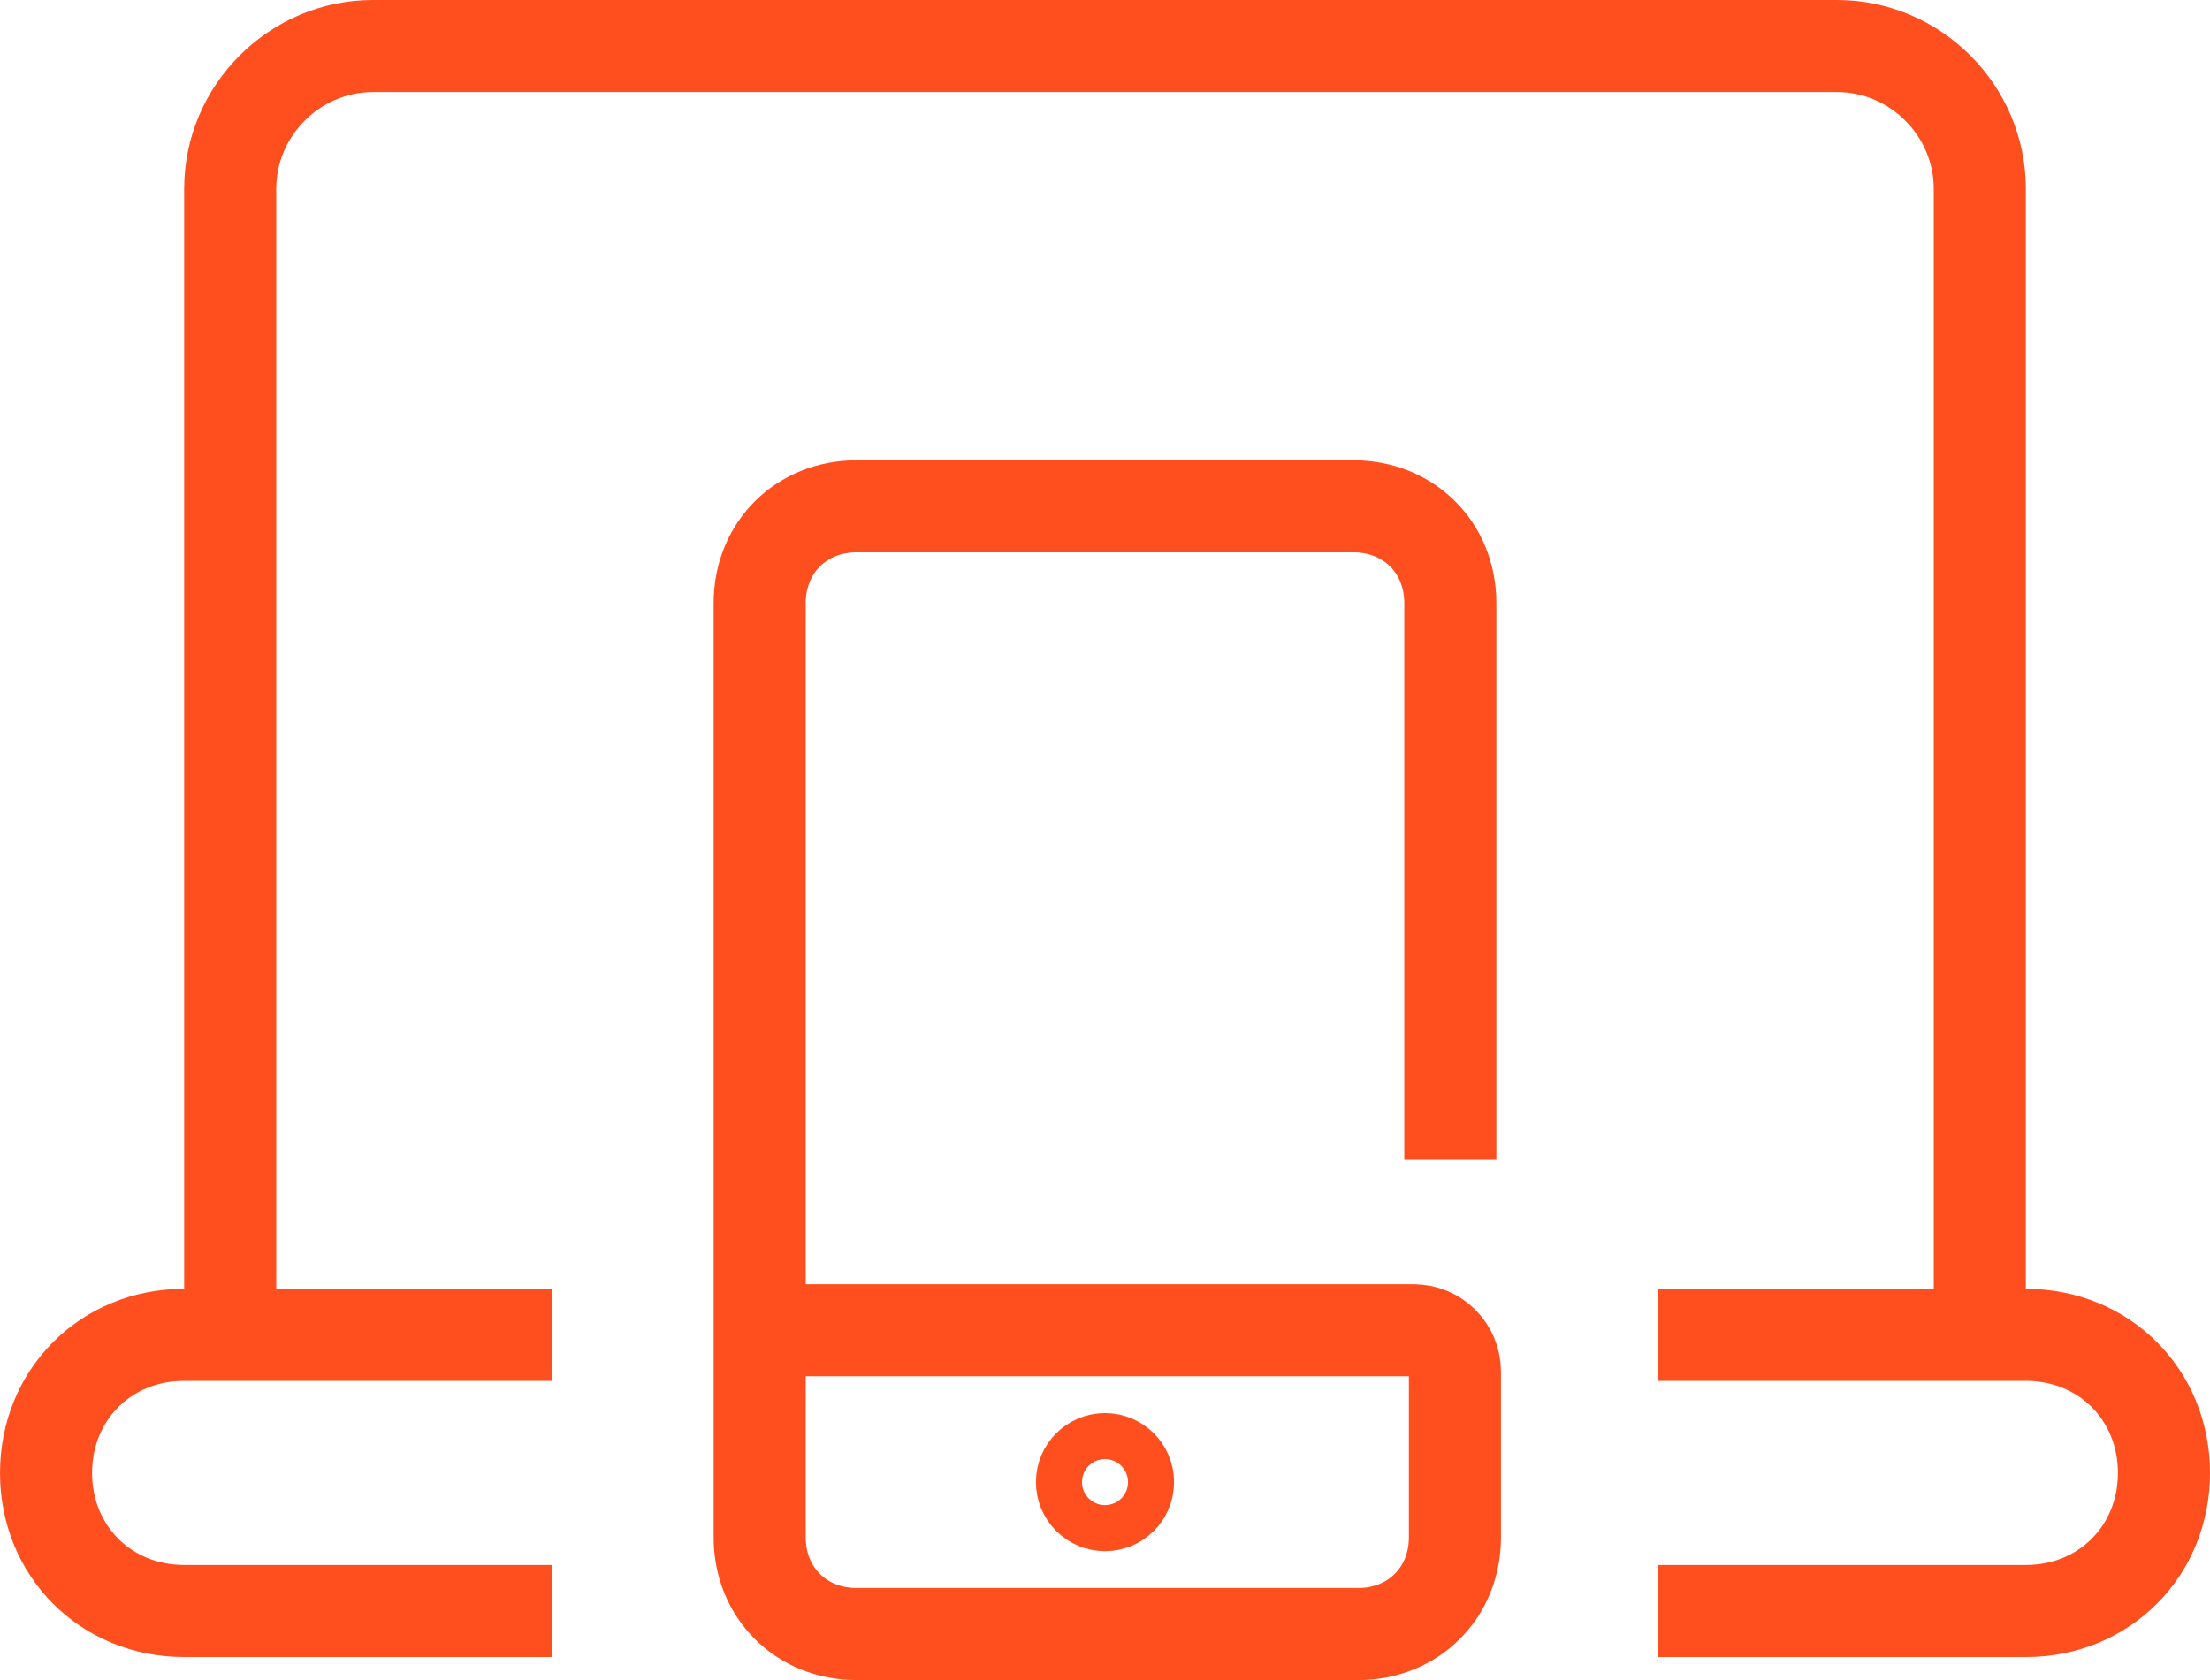
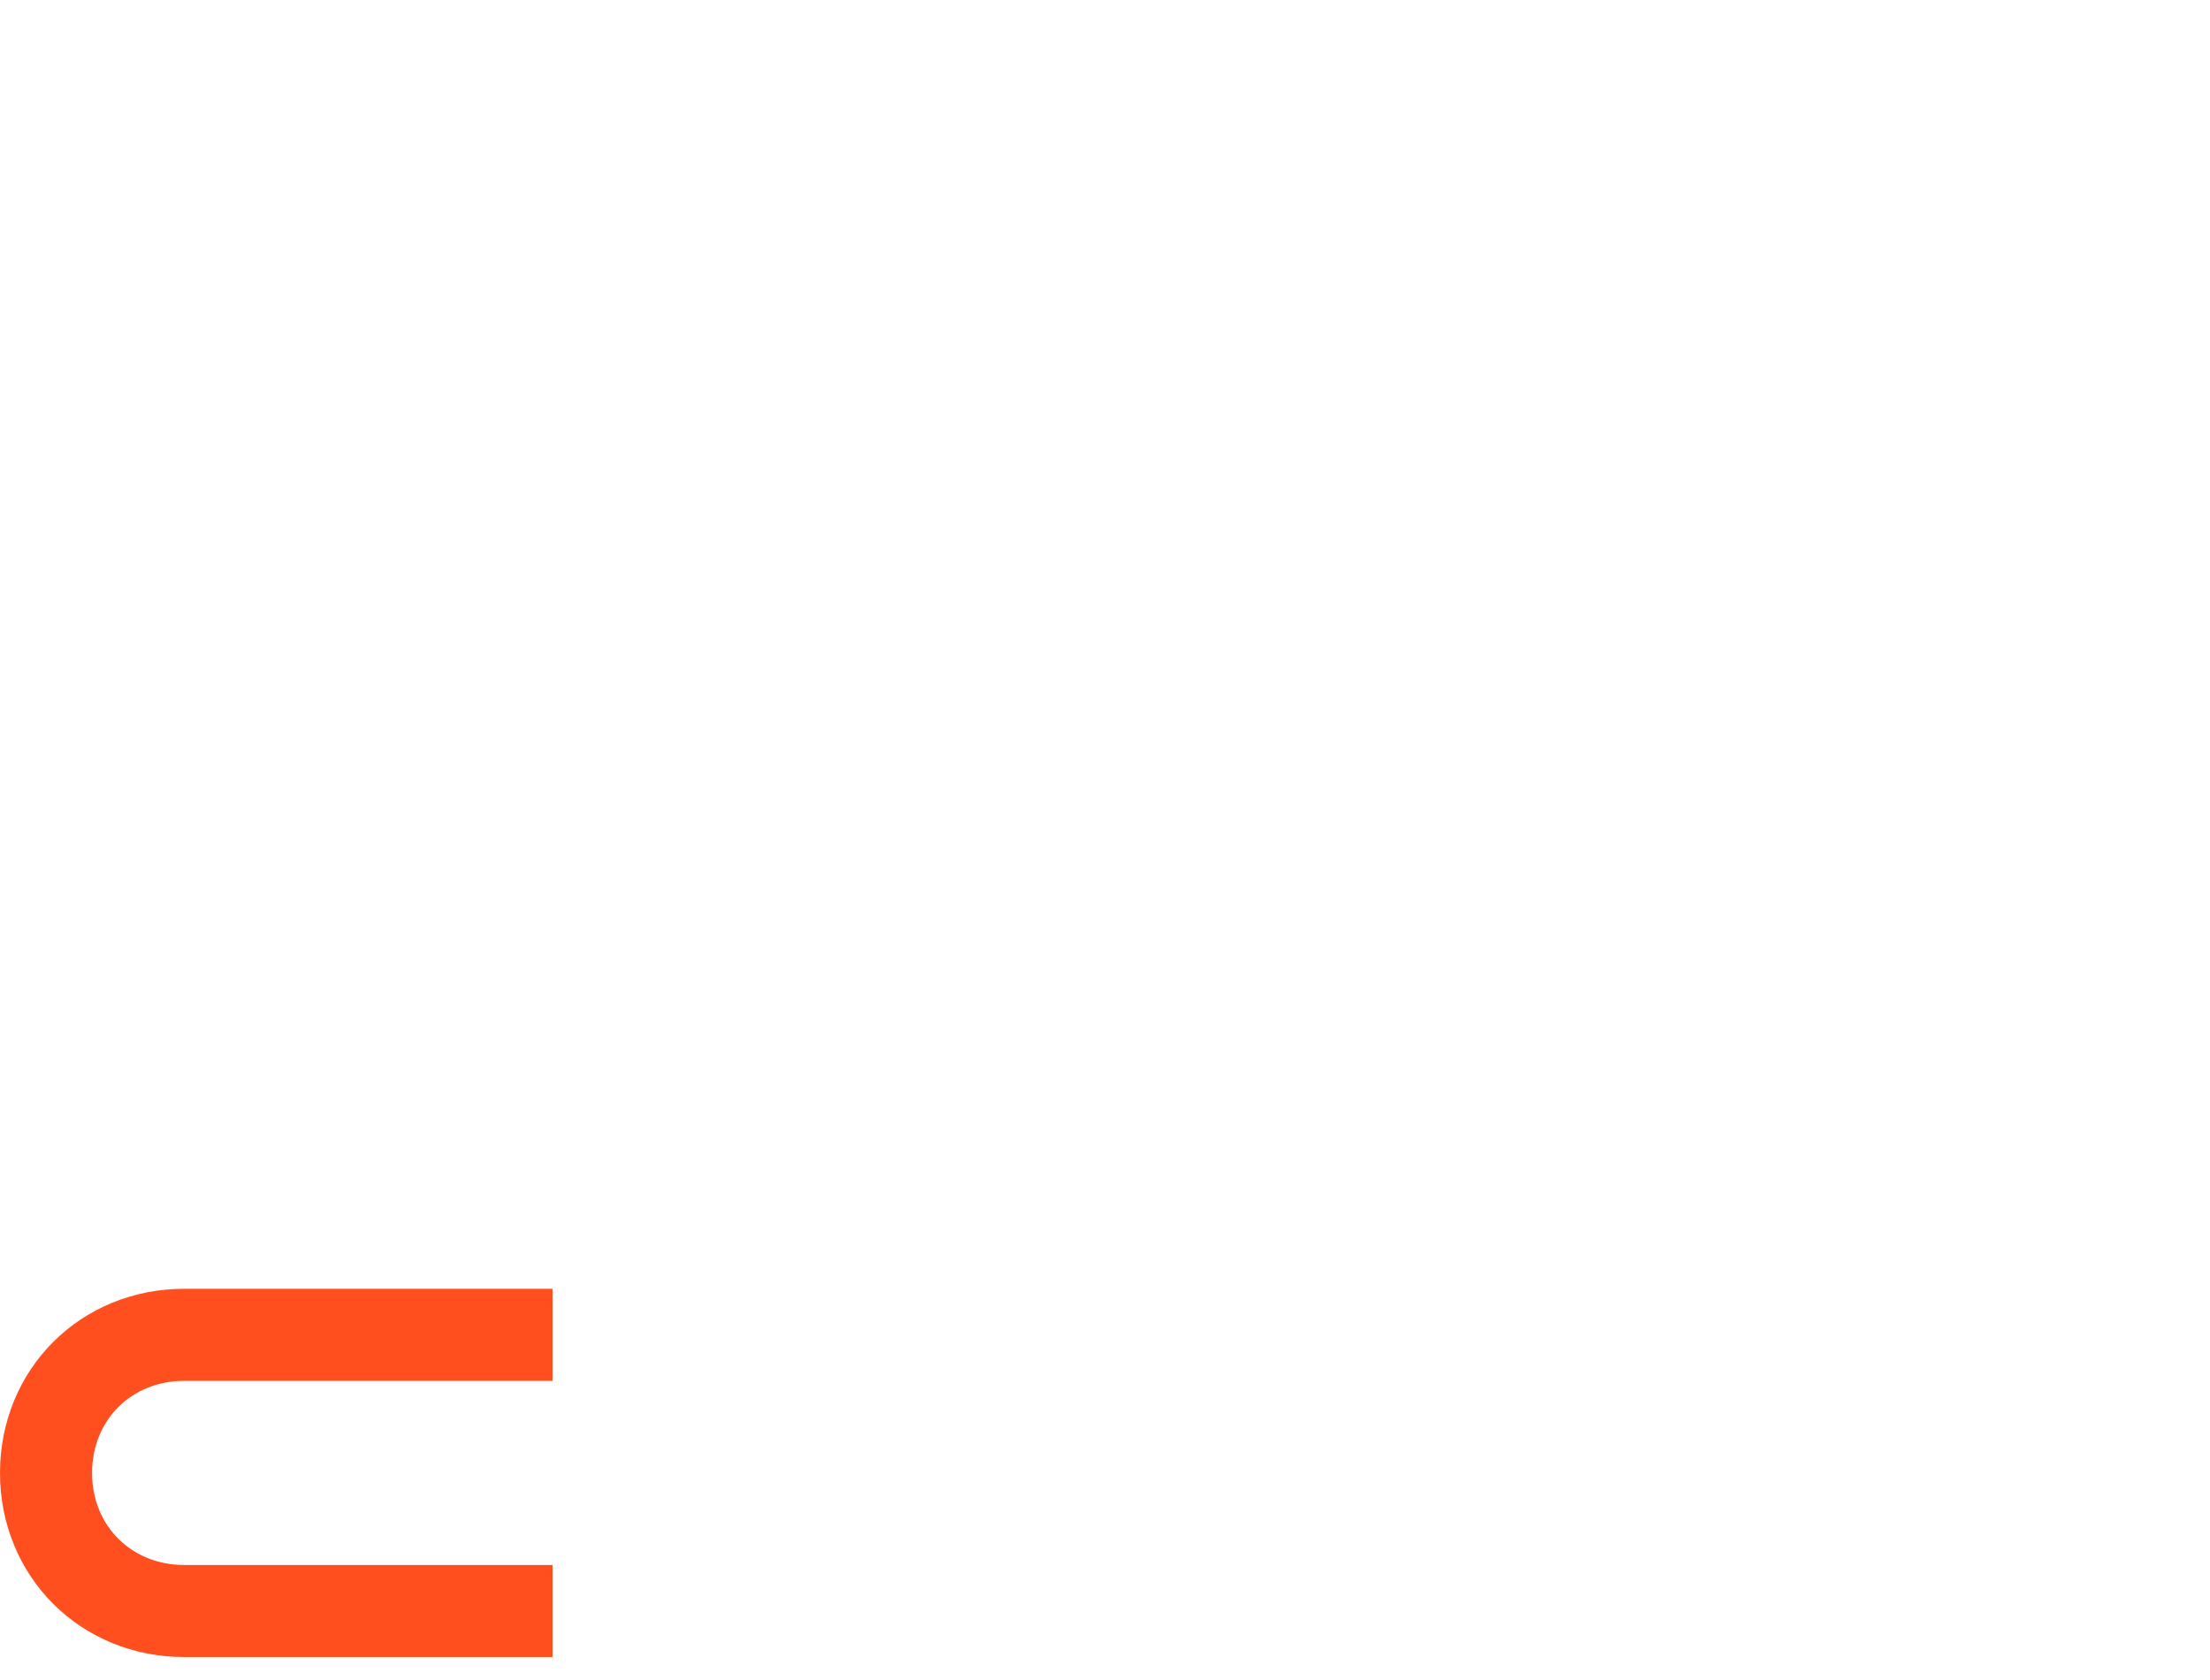
<svg xmlns="http://www.w3.org/2000/svg" id="Layer_1" x="0px" y="0px" viewBox="0 0 48 36.5" style="enable-background:new 0 0 48 36.5;" xml:space="preserve">
  <style type="text/css"> .st0{fill:none;stroke:#FF4F1F;stroke-width:2;stroke-miterlimit:10;} .st1{fill:none;stroke:#FF4F1F;stroke-miterlimit:10;} </style>
  <title>mobile laptop 2</title>
  <g id="Layer_2_1_">
    <g id="Layer_147">
-       <path class="st0" d="M5,28.8V4.1C5,2.4,6.4,1,8.1,1c0,0,0,0,0,0h31.8C41.6,1,43,2.4,43,4.1l0,0v24.7" />
      <path class="st0" d="M12,35H4c-1.7,0-3-1.3-3-3l0,0c0-1.7,1.3-3,3-3h8" />
-       <path class="st0" d="M36,29h8c1.7,0,3,1.3,3,3l0,0c0,1.7-1.3,3-3,3h-8" />
-       <path class="st0" d="M31.5,25.2V13.1c0-1.2-0.9-2.1-2.1-2.1H18.6c-1.2,0-2.1,0.9-2.1,2.1v20.3c0,1.2,0.9,2.1,2.1,2.1h10.9 c1.2,0,2.1-0.9,2.1-2.1v-3.6c0-0.5-0.4-0.9-0.9-0.9c0,0,0,0,0,0H16.5" />
-       <circle class="st1" cx="24" cy="32.2" r="1" />
    </g>
  </g>
</svg>